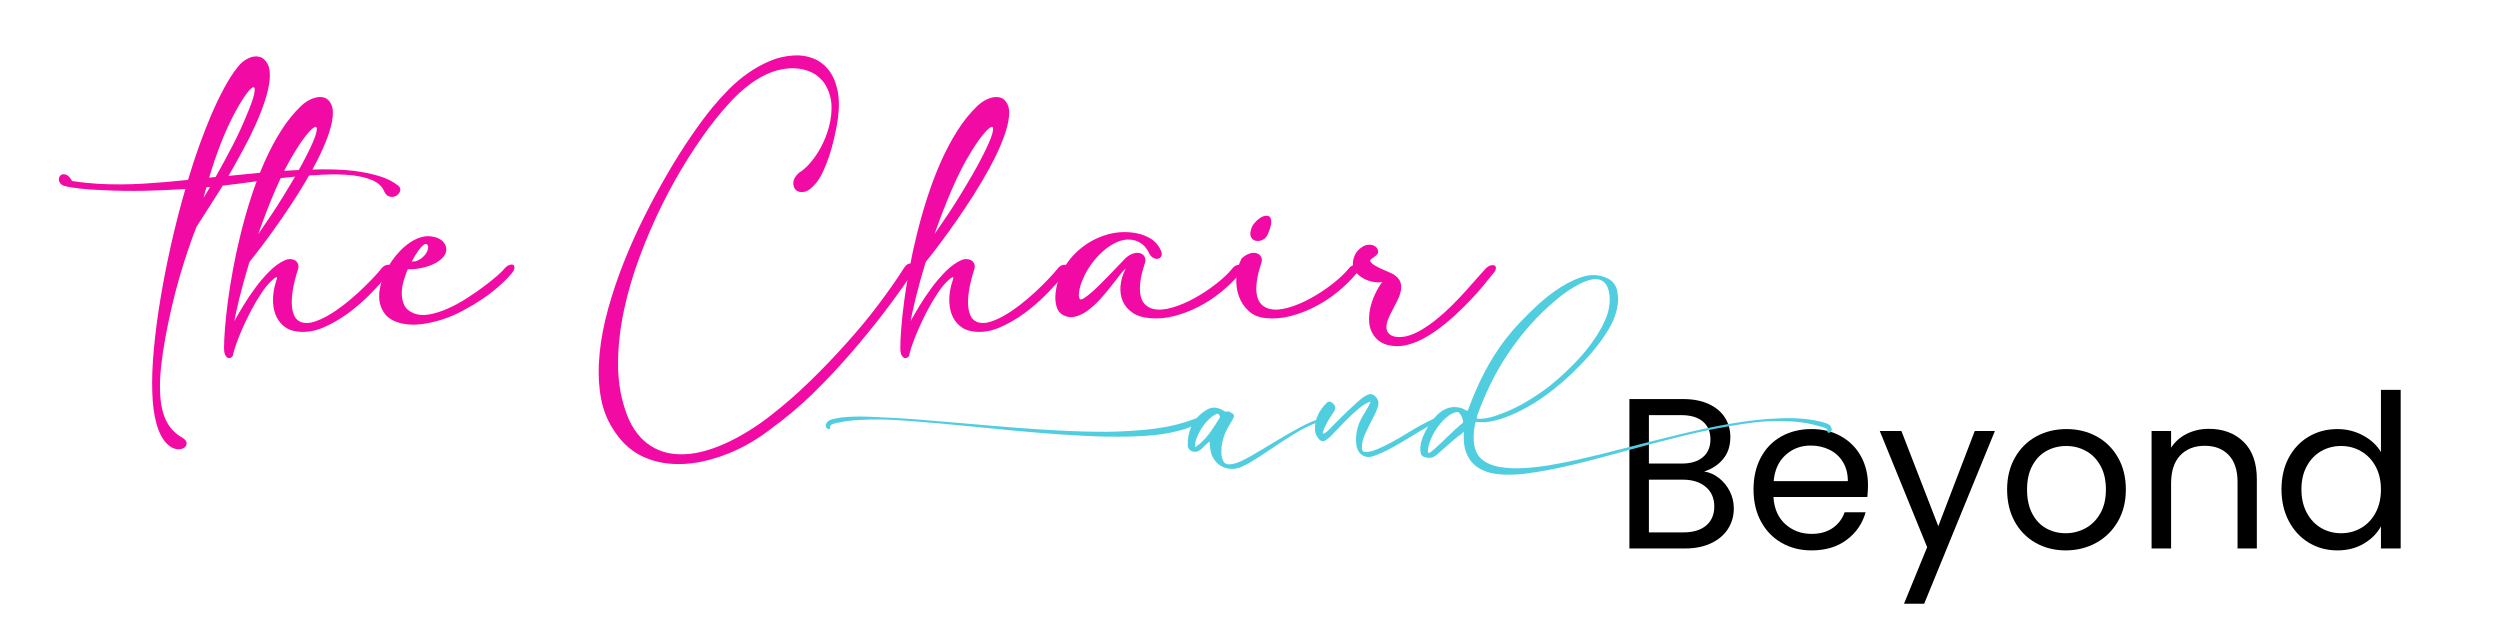
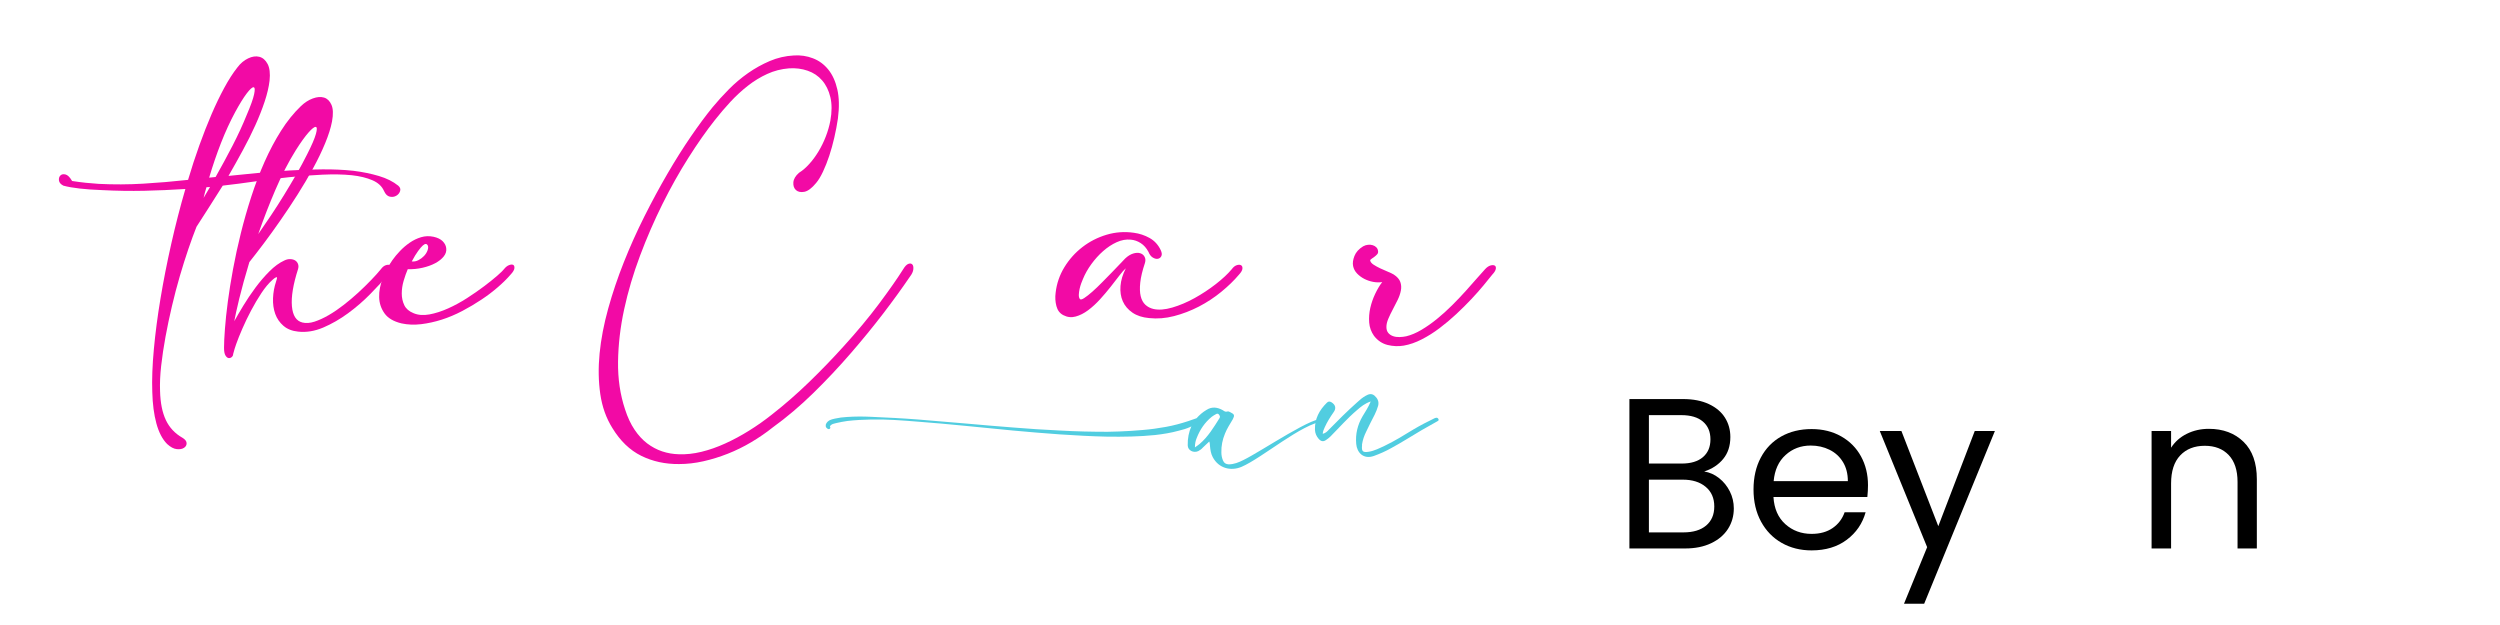
<svg xmlns="http://www.w3.org/2000/svg" width="1536" zoomAndPan="magnify" viewBox="0 0 1152 288" height="384" preserveAspectRatio="xMidYMid meet" version="1.0">
  <defs>
    <g />
    <clipPath id="e270ceab52">
      <path d="M 380.379 187 L 611 187 L 611 217 L 380.379 217 Z M 380.379 187 " clip-rule="nonzero" />
    </clipPath>
    <clipPath id="98cc691596">
-       <path d="M 654 126.227 L 843.879 126.227 L 843.879 219 L 654 219 Z M 654 126.227 " clip-rule="nonzero" />
-     </clipPath>
+       </clipPath>
  </defs>
  <rect x="-115.2" width="1382.4" fill="#ffffff" y="-28.8" height="345.6" fill-opacity="1" />
  <rect x="-115.2" width="1382.4" fill="#ffffff" y="-28.8" height="345.6" fill-opacity="1" />
  <g fill="#f20aa5" fill-opacity="1">
    <g transform="translate(76.519, 154.758)">
      <g>
        <path d="M -43.297 -71.359 C -41.117 -71.016 -39.02 -70.738 -37 -70.531 C -34.988 -70.332 -32.992 -70.164 -31.016 -70.031 C -24.191 -69.688 -17.348 -69.719 -10.484 -70.125 C -3.629 -70.531 3.242 -71.113 10.141 -71.875 C 11.773 -77.395 13.516 -82.711 15.359 -87.828 C 17.203 -92.953 19.078 -97.734 20.984 -102.172 C 22.898 -106.609 24.848 -110.648 26.828 -114.297 C 28.805 -117.953 30.816 -121.078 32.859 -123.672 C 34.297 -125.578 35.953 -126.973 37.828 -127.859 C 39.703 -128.754 41.426 -128.992 43 -128.578 C 44.57 -128.172 45.832 -127.078 46.781 -125.297 C 47.738 -123.523 48.047 -120.969 47.703 -117.625 C 47.359 -114.695 46.609 -111.488 45.453 -108 C 44.297 -104.52 42.863 -100.883 41.156 -97.094 C 39.445 -93.312 37.516 -89.441 35.359 -85.484 C 33.211 -81.523 31.016 -77.598 28.766 -73.703 C 32.859 -74.117 37.312 -74.562 42.125 -75.031 C 46.938 -75.508 51.867 -75.898 56.922 -76.203 C 61.973 -76.516 67.004 -76.688 72.016 -76.719 C 77.035 -76.758 81.797 -76.539 86.297 -76.062 C 90.598 -75.52 94.523 -74.719 98.078 -73.656 C 101.629 -72.602 104.598 -71.117 106.984 -69.203 C 107.867 -68.453 108.156 -67.613 107.844 -66.688 C 107.539 -65.77 106.945 -65.055 106.062 -64.547 C 105.176 -64.035 104.188 -63.898 103.094 -64.141 C 102 -64.379 101.113 -65.25 100.438 -66.75 C 99.477 -68.938 97.68 -70.594 95.047 -71.719 C 92.422 -72.844 89.266 -73.609 85.578 -74.016 C 81.555 -74.422 77.035 -74.504 72.016 -74.266 C 67.004 -74.035 61.867 -73.645 56.609 -73.094 C 51.359 -72.551 46.156 -71.906 41 -71.156 C 35.844 -70.406 31.117 -69.789 26.828 -69.312 C 26.617 -69.238 26.379 -69.203 26.109 -69.203 C 23.922 -65.723 21.801 -62.379 19.75 -59.172 C 17.707 -55.961 15.801 -52.992 14.031 -50.266 C 12.863 -47.328 11.613 -43.91 10.281 -40.016 C 8.957 -36.129 7.645 -31.969 6.344 -27.531 C 5.051 -23.102 3.844 -18.5 2.719 -13.719 C 1.594 -8.938 0.602 -4.227 -0.25 0.406 C -1.102 5.051 -1.77 9.504 -2.25 13.766 C -2.727 18.035 -2.898 21.91 -2.766 25.391 C -2.629 30.848 -1.738 35.316 -0.094 38.797 C 1.539 42.273 4.098 45.004 7.578 46.984 C 8.805 47.734 9.438 48.551 9.469 49.438 C 9.5 50.332 9.102 51.051 8.281 51.594 C 7.469 52.145 6.359 52.348 4.953 52.203 C 3.555 52.066 2.078 51.285 0.516 49.859 C -1.672 47.672 -3.328 44.508 -4.453 40.375 C -5.578 36.25 -6.207 31.426 -6.344 25.906 C -6.551 20.164 -6.312 13.594 -5.625 6.188 C -4.945 -1.207 -3.926 -9 -2.562 -17.188 C -1.195 -25.383 0.457 -33.801 2.406 -42.438 C 4.352 -51.07 6.52 -59.484 8.906 -67.672 C 2.625 -67.266 -3.688 -66.988 -10.031 -66.844 C -16.375 -66.707 -22.859 -66.812 -29.484 -67.156 C -33.305 -67.289 -36.734 -67.531 -39.766 -67.875 C -42.805 -68.219 -45.316 -68.66 -47.297 -69.203 C -48.523 -69.816 -49.207 -70.602 -49.344 -71.562 C -49.477 -72.52 -49.27 -73.285 -48.719 -73.859 C -48.176 -74.441 -47.395 -74.613 -46.375 -74.375 C -45.352 -74.133 -44.328 -73.129 -43.297 -71.359 Z M 31.844 -103.094 C 29.52 -98.789 27.348 -94.062 25.328 -88.906 C 23.316 -83.758 21.492 -78.422 19.859 -72.891 L 22.828 -73.203 C 25.492 -77.91 28.086 -82.703 30.609 -87.578 C 33.129 -92.461 35.312 -97.191 37.156 -101.766 C 39 -106.055 40.141 -109.242 40.578 -111.328 C 41.023 -113.41 40.941 -114.484 40.328 -114.547 C 39.723 -114.617 38.664 -113.664 37.156 -111.688 C 35.656 -109.707 33.883 -106.844 31.844 -103.094 Z M 20.266 -68.594 C 19.992 -68.594 19.723 -68.57 19.453 -68.531 C 19.18 -68.5 18.906 -68.484 18.625 -68.484 C 18.352 -67.672 18.113 -66.852 17.906 -66.031 C 17.707 -65.207 17.504 -64.391 17.297 -63.578 Z M 20.266 -68.594 " />
      </g>
    </g>
  </g>
  <g fill="#f20aa5" fill-opacity="1">
    <g transform="translate(107.436, 154.758)">
      <g>
        <path d="M 28.766 -85.375 C 25.492 -80.125 22.406 -74.117 19.5 -67.359 C 16.602 -60.609 13.957 -53.785 11.562 -46.891 C 13.477 -49.617 15.457 -52.52 17.5 -55.594 C 19.551 -58.664 21.547 -61.785 23.484 -64.953 C 25.43 -68.129 27.312 -71.285 29.125 -74.422 C 30.938 -77.566 32.594 -80.641 34.094 -83.641 C 36.207 -87.805 37.551 -90.926 38.125 -93 C 38.707 -95.082 38.691 -96.176 38.078 -96.281 C 37.461 -96.383 36.336 -95.516 34.703 -93.672 C 33.066 -91.828 31.086 -89.062 28.766 -85.375 Z M 19.766 -24.984 C 19.898 -25.391 20.016 -25.781 20.109 -26.156 C 20.211 -26.531 20.25 -26.785 20.219 -26.922 C 20.188 -27.055 20 -27.055 19.656 -26.922 C 19.312 -26.785 18.801 -26.41 18.125 -25.797 C 16.414 -24.297 14.723 -22.281 13.047 -19.75 C 11.379 -17.227 9.797 -14.551 8.297 -11.719 C 6.797 -8.883 5.445 -6.086 4.25 -3.328 C 3.051 -0.566 2.113 1.77 1.438 3.688 C 1.164 4.438 0.91 5.203 0.672 5.984 C 0.43 6.773 0.207 7.578 0 8.391 C 0 8.941 -0.219 9.406 -0.656 9.781 C -1.102 10.156 -1.582 10.305 -2.094 10.234 C -2.602 10.172 -3.082 9.781 -3.531 9.062 C -3.977 8.344 -4.203 7.164 -4.203 5.531 C -4.203 3.344 -4.062 0.41 -3.781 -3.266 C -3.508 -6.953 -3.066 -11.117 -2.453 -15.766 C -1.836 -20.41 -1.035 -25.41 -0.047 -30.766 C 0.941 -36.117 2.133 -41.609 3.531 -47.234 C 4.926 -52.867 6.531 -58.484 8.344 -64.078 C 10.156 -69.68 12.203 -75.055 14.484 -80.203 C 16.773 -85.359 19.301 -90.117 22.062 -94.484 C 24.82 -98.859 27.875 -102.648 31.219 -105.859 C 32.926 -107.492 34.754 -108.672 36.703 -109.391 C 38.648 -110.109 40.375 -110.242 41.875 -109.797 C 43.375 -109.348 44.516 -108.238 45.297 -106.469 C 46.086 -104.695 46.176 -102.141 45.562 -98.797 C 45.008 -95.859 43.961 -92.531 42.422 -88.812 C 40.891 -85.094 39.031 -81.234 36.844 -77.234 C 34.664 -73.242 32.281 -69.203 29.688 -65.109 C 27.094 -61.016 24.461 -57.055 21.797 -53.234 C 19.141 -49.41 16.566 -45.844 14.078 -42.531 C 11.586 -39.227 9.383 -36.379 7.469 -33.984 C 6.52 -30.848 5.648 -27.848 4.859 -24.984 C 4.078 -22.117 3.395 -19.504 2.812 -17.141 C 2.227 -14.785 1.75 -12.723 1.375 -10.953 C 1 -9.18 0.711 -7.781 0.516 -6.75 C 1.609 -8.727 2.988 -11.098 4.656 -13.859 C 6.332 -16.629 8.191 -19.395 10.234 -22.156 C 12.285 -24.926 14.453 -27.453 16.734 -29.734 C 19.023 -32.023 21.297 -33.68 23.547 -34.703 C 24.504 -35.18 25.426 -35.398 26.312 -35.359 C 27.195 -35.328 27.945 -35.125 28.562 -34.75 C 29.176 -34.375 29.617 -33.828 29.891 -33.109 C 30.16 -32.398 30.16 -31.602 29.891 -30.719 C 27.641 -23.688 26.703 -18.004 27.078 -13.672 C 27.453 -9.336 29.07 -6.828 31.938 -6.141 C 33.57 -5.734 35.43 -5.867 37.516 -6.547 C 39.598 -7.234 41.781 -8.238 44.062 -9.562 C 46.352 -10.895 48.66 -12.469 50.984 -14.281 C 53.305 -16.094 55.523 -17.969 57.641 -19.906 C 59.754 -21.852 61.711 -23.766 63.516 -25.641 C 65.328 -27.516 66.848 -29.207 68.078 -30.719 C 68.766 -31.664 69.516 -32.273 70.328 -32.547 C 71.148 -32.828 71.816 -32.828 72.328 -32.547 C 72.836 -32.273 73.055 -31.75 72.984 -30.969 C 72.922 -30.188 72.379 -29.25 71.359 -28.156 C 69.109 -25.488 66.395 -22.535 63.219 -19.297 C 60.039 -16.055 56.609 -13.086 52.922 -10.391 C 49.242 -7.691 45.441 -5.504 41.516 -3.828 C 37.586 -2.16 33.75 -1.531 30 -1.938 C 27.195 -2.219 24.926 -3.109 23.188 -4.609 C 21.445 -6.109 20.18 -7.945 19.391 -10.125 C 18.609 -12.312 18.27 -14.719 18.375 -17.344 C 18.477 -19.977 18.941 -22.523 19.766 -24.984 Z M 19.766 -24.984 " />
      </g>
    </g>
  </g>
  <g fill="#f20aa5" fill-opacity="1">
    <g transform="translate(178.382, 154.758)">
      <g>
        <path d="M 2.453 -34.906 C 3.41 -36.27 4.57 -37.664 5.938 -39.094 C 7.301 -40.531 8.801 -41.812 10.438 -42.938 C 12.082 -44.07 13.82 -44.91 15.656 -45.453 C 17.5 -46.004 19.41 -46.07 21.391 -45.656 C 23.234 -45.25 24.633 -44.566 25.594 -43.609 C 26.551 -42.648 27.098 -41.594 27.234 -40.438 C 27.43 -39.07 27.051 -37.789 26.094 -36.594 C 25.145 -35.406 23.832 -34.363 22.156 -33.469 C 20.488 -32.582 18.547 -31.883 16.328 -31.375 C 14.109 -30.863 11.836 -30.645 9.516 -30.719 C 8.836 -29.145 8.207 -27.367 7.625 -25.391 C 7.039 -23.41 6.75 -21.445 6.75 -19.5 C 6.75 -17.551 7.141 -15.758 7.922 -14.125 C 8.711 -12.488 10.133 -11.258 12.188 -10.438 C 14.301 -9.551 16.738 -9.363 19.5 -9.875 C 22.27 -10.383 25.141 -11.305 28.109 -12.641 C 31.078 -13.973 33.992 -15.562 36.859 -17.406 C 39.723 -19.25 42.348 -21.07 44.734 -22.875 C 47.129 -24.688 49.145 -26.305 50.781 -27.734 C 52.414 -29.172 53.438 -30.164 53.844 -30.719 C 54.594 -31.664 55.379 -32.289 56.203 -32.594 C 57.023 -32.906 57.656 -32.941 58.094 -32.703 C 58.539 -32.461 58.727 -31.953 58.656 -31.172 C 58.594 -30.391 58.016 -29.414 56.922 -28.25 C 55.348 -26.406 53.398 -24.477 51.078 -22.469 C 48.766 -20.457 46.223 -18.531 43.453 -16.688 C 40.691 -14.844 37.758 -13.102 34.656 -11.469 C 31.551 -9.832 28.395 -8.5 25.188 -7.469 C 21.977 -6.445 18.801 -5.75 15.656 -5.375 C 12.52 -5 9.52 -5.117 6.656 -5.734 C 2.969 -6.617 0.344 -8.172 -1.219 -10.391 C -2.789 -12.609 -3.609 -15.098 -3.672 -17.859 C -3.742 -20.629 -3.18 -23.531 -1.984 -26.562 C -0.797 -29.602 0.68 -32.383 2.453 -34.906 Z M 18.734 -41.672 C 18.523 -42.078 18.234 -42.297 17.859 -42.328 C 17.484 -42.367 17.004 -42.129 16.422 -41.609 C 15.848 -41.098 15.133 -40.258 14.281 -39.094 C 13.426 -37.938 12.453 -36.336 11.359 -34.297 C 12.391 -34.16 13.398 -34.348 14.391 -34.859 C 15.379 -35.367 16.25 -36.016 17 -36.797 C 17.75 -37.586 18.289 -38.441 18.625 -39.359 C 18.969 -40.285 19.004 -41.055 18.734 -41.672 Z M 18.734 -41.672 " />
      </g>
    </g>
  </g>
  <g fill="#f20aa5" fill-opacity="1">
    <g transform="translate(235.098, 154.758)">
      <g />
    </g>
  </g>
  <g fill="#f20aa5" fill-opacity="1">
    <g transform="translate(275.844, 154.758)">
      <g>
        <path d="M 52.516 -105.344 C 54.766 -108.07 57.254 -110.816 59.984 -113.578 C 62.723 -116.348 65.676 -118.844 68.844 -121.062 C 72.02 -123.281 75.363 -125.141 78.875 -126.641 C 82.395 -128.141 86.098 -128.992 89.984 -129.203 C 93.055 -129.398 95.973 -128.969 98.734 -127.906 C 101.504 -126.852 103.859 -125.133 105.797 -122.75 C 107.742 -120.363 109.145 -117.289 110 -113.531 C 110.852 -109.781 110.941 -105.312 110.266 -100.125 C 109.848 -97.258 109.297 -94.344 108.609 -91.375 C 107.93 -88.406 107.148 -85.586 106.266 -82.922 C 105.379 -80.266 104.422 -77.844 103.391 -75.656 C 102.367 -73.469 101.312 -71.727 100.219 -70.438 C 98.238 -68.039 96.43 -66.688 94.797 -66.375 C 93.16 -66.07 91.879 -66.332 90.953 -67.156 C 90.035 -67.977 89.629 -69.156 89.734 -70.688 C 89.836 -72.227 90.707 -73.711 92.344 -75.141 C 93.977 -76.16 95.562 -77.523 97.094 -79.234 C 98.633 -80.941 100.051 -82.867 101.344 -85.016 C 102.645 -87.172 103.754 -89.441 104.672 -91.828 C 105.598 -94.211 106.301 -96.633 106.781 -99.094 C 107.531 -103.258 107.531 -106.895 106.781 -110 C 106.031 -113.102 104.766 -115.676 102.984 -117.719 C 101.211 -119.77 98.992 -121.254 96.328 -122.172 C 93.672 -123.098 90.805 -123.461 87.734 -123.266 C 84.18 -122.984 80.836 -122.125 77.703 -120.688 C 74.566 -119.258 71.582 -117.438 68.75 -115.219 C 65.914 -113 63.234 -110.523 60.703 -107.797 C 58.18 -105.066 55.797 -102.27 53.547 -99.406 C 49.648 -94.488 45.602 -88.719 41.406 -82.094 C 37.207 -75.477 33.211 -68.363 29.422 -60.75 C 25.641 -53.145 22.195 -45.211 19.094 -36.953 C 15.988 -28.691 13.547 -20.445 11.766 -12.219 C 9.992 -4 9.055 4.047 8.953 11.922 C 8.848 19.805 9.926 27.129 12.188 33.891 C 13.344 37.504 14.789 40.609 16.531 43.203 C 18.27 45.797 20.211 47.91 22.359 49.547 C 24.516 51.18 26.82 52.41 29.281 53.234 C 31.738 54.055 34.297 54.5 36.953 54.562 C 40.297 54.695 43.773 54.32 47.391 53.438 C 51.016 52.551 54.664 51.27 58.344 49.594 C 62.031 47.926 65.68 45.961 69.297 43.703 C 72.922 41.453 76.406 39 79.75 36.344 C 85.613 31.77 91.363 26.754 97 21.297 C 102.633 15.836 107.973 10.305 113.016 4.703 C 119.098 -1.984 124.473 -8.445 129.141 -14.688 C 133.816 -20.938 137.555 -26.281 140.359 -30.719 C 141.172 -32.082 141.969 -32.898 142.75 -33.172 C 143.539 -33.441 144.141 -33.352 144.547 -32.906 C 144.961 -32.469 145.117 -31.719 145.016 -30.656 C 144.91 -29.602 144.379 -28.461 143.422 -27.234 C 139.805 -21.91 135.711 -16.258 131.141 -10.281 C 126.566 -4.312 121.617 1.742 116.297 7.891 C 110.766 14.297 104.977 20.453 98.938 26.359 C 92.906 32.266 86.68 37.535 80.266 42.172 C 77.191 44.629 73.895 46.898 70.375 48.984 C 66.863 51.066 63.25 52.844 59.531 54.312 C 55.812 55.781 52.055 56.941 48.266 57.797 C 44.484 58.648 40.75 59.078 37.062 59.078 C 30.707 59.141 24.898 57.875 19.641 55.281 C 14.391 52.688 9.957 48.422 6.344 42.484 C 3.477 37.91 1.617 32.688 0.766 26.812 C -0.086 20.945 -0.191 14.703 0.453 8.078 C 1.109 1.461 2.426 -5.406 4.406 -12.531 C 6.383 -19.664 8.789 -26.801 11.625 -33.938 C 14.457 -41.07 17.613 -48.102 21.094 -55.031 C 24.57 -61.957 28.117 -68.523 31.734 -74.734 C 35.348 -80.941 38.945 -86.656 42.531 -91.875 C 46.113 -97.102 49.441 -101.594 52.516 -105.344 Z M 52.516 -105.344 " />
      </g>
    </g>
  </g>
  <g fill="#f20aa5" fill-opacity="1">
    <g transform="translate(419.066, 154.758)">
      <g>
-         <path d="M 28.766 -85.375 C 25.492 -80.125 22.406 -74.117 19.5 -67.359 C 16.602 -60.609 13.957 -53.785 11.562 -46.891 C 13.477 -49.617 15.457 -52.52 17.5 -55.594 C 19.551 -58.664 21.547 -61.785 23.484 -64.953 C 25.43 -68.129 27.312 -71.285 29.125 -74.422 C 30.938 -77.566 32.594 -80.641 34.094 -83.641 C 36.207 -87.805 37.551 -90.926 38.125 -93 C 38.707 -95.082 38.691 -96.176 38.078 -96.281 C 37.461 -96.383 36.336 -95.516 34.703 -93.672 C 33.066 -91.828 31.086 -89.062 28.766 -85.375 Z M 19.766 -24.984 C 19.898 -25.391 20.016 -25.781 20.109 -26.156 C 20.211 -26.531 20.25 -26.785 20.219 -26.922 C 20.188 -27.055 20 -27.055 19.656 -26.922 C 19.312 -26.785 18.801 -26.41 18.125 -25.797 C 16.414 -24.297 14.723 -22.281 13.047 -19.75 C 11.379 -17.227 9.797 -14.551 8.297 -11.719 C 6.797 -8.883 5.445 -6.086 4.25 -3.328 C 3.051 -0.566 2.113 1.77 1.438 3.688 C 1.164 4.438 0.91 5.203 0.672 5.984 C 0.43 6.773 0.207 7.578 0 8.391 C 0 8.941 -0.219 9.406 -0.656 9.781 C -1.102 10.156 -1.582 10.305 -2.094 10.234 C -2.602 10.172 -3.082 9.781 -3.531 9.062 C -3.977 8.344 -4.203 7.164 -4.203 5.531 C -4.203 3.344 -4.062 0.41 -3.781 -3.266 C -3.508 -6.953 -3.066 -11.117 -2.453 -15.766 C -1.836 -20.41 -1.035 -25.41 -0.047 -30.766 C 0.941 -36.117 2.133 -41.609 3.531 -47.234 C 4.926 -52.867 6.531 -58.484 8.344 -64.078 C 10.156 -69.68 12.203 -75.055 14.484 -80.203 C 16.773 -85.359 19.301 -90.117 22.062 -94.484 C 24.82 -98.859 27.875 -102.648 31.219 -105.859 C 32.926 -107.492 34.754 -108.672 36.703 -109.391 C 38.648 -110.109 40.375 -110.242 41.875 -109.797 C 43.375 -109.348 44.516 -108.238 45.297 -106.469 C 46.086 -104.695 46.176 -102.141 45.562 -98.797 C 45.008 -95.859 43.961 -92.531 42.422 -88.812 C 40.891 -85.094 39.031 -81.234 36.844 -77.234 C 34.664 -73.242 32.281 -69.203 29.688 -65.109 C 27.094 -61.016 24.461 -57.055 21.797 -53.234 C 19.141 -49.41 16.566 -45.844 14.078 -42.531 C 11.586 -39.227 9.383 -36.379 7.469 -33.984 C 6.52 -30.848 5.648 -27.848 4.859 -24.984 C 4.078 -22.117 3.395 -19.504 2.812 -17.141 C 2.227 -14.785 1.75 -12.723 1.375 -10.953 C 1 -9.18 0.711 -7.781 0.516 -6.75 C 1.609 -8.727 2.988 -11.098 4.656 -13.859 C 6.332 -16.629 8.191 -19.395 10.234 -22.156 C 12.285 -24.926 14.453 -27.453 16.734 -29.734 C 19.023 -32.023 21.297 -33.68 23.547 -34.703 C 24.504 -35.18 25.426 -35.398 26.312 -35.359 C 27.195 -35.328 27.945 -35.125 28.562 -34.75 C 29.176 -34.375 29.617 -33.828 29.891 -33.109 C 30.16 -32.398 30.16 -31.602 29.891 -30.719 C 27.641 -23.688 26.703 -18.004 27.078 -13.672 C 27.453 -9.336 29.07 -6.828 31.938 -6.141 C 33.57 -5.734 35.43 -5.867 37.516 -6.547 C 39.598 -7.234 41.781 -8.238 44.062 -9.562 C 46.352 -10.895 48.66 -12.469 50.984 -14.281 C 53.305 -16.094 55.523 -17.969 57.641 -19.906 C 59.754 -21.852 61.711 -23.766 63.516 -25.641 C 65.328 -27.516 66.848 -29.207 68.078 -30.719 C 68.766 -31.664 69.516 -32.273 70.328 -32.547 C 71.148 -32.828 71.816 -32.828 72.328 -32.547 C 72.836 -32.273 73.055 -31.75 72.984 -30.969 C 72.922 -30.188 72.379 -29.25 71.359 -28.156 C 69.109 -25.488 66.395 -22.535 63.219 -19.297 C 60.039 -16.055 56.609 -13.086 52.922 -10.391 C 49.242 -7.691 45.441 -5.504 41.516 -3.828 C 37.586 -2.16 33.75 -1.531 30 -1.938 C 27.195 -2.219 24.926 -3.109 23.188 -4.609 C 21.445 -6.109 20.18 -7.945 19.391 -10.125 C 18.609 -12.312 18.27 -14.719 18.375 -17.344 C 18.477 -19.977 18.941 -22.523 19.766 -24.984 Z M 19.766 -24.984 " />
-       </g>
+         </g>
    </g>
  </g>
  <g fill="#f20aa5" fill-opacity="1">
    <g transform="translate(490.012, 154.758)">
      <g>
        <path d="M 28.766 -31.125 C 28.016 -30.508 27.039 -29.414 25.844 -27.844 C 24.656 -26.27 23.305 -24.531 21.797 -22.625 C 20.297 -20.719 18.66 -18.789 16.891 -16.844 C 15.117 -14.895 13.289 -13.219 11.406 -11.812 C 9.531 -10.414 7.617 -9.445 5.672 -8.906 C 3.734 -8.363 1.844 -8.566 0 -9.516 C -1.633 -10.336 -2.707 -11.738 -3.219 -13.719 C -3.738 -15.695 -3.859 -17.742 -3.578 -19.859 C -3.098 -24.086 -1.754 -28.008 0.453 -31.625 C 2.672 -35.25 5.438 -38.336 8.75 -40.891 C 12.062 -43.453 15.766 -45.348 19.859 -46.578 C 23.953 -47.805 28.148 -48.113 32.453 -47.5 C 35.047 -47.156 37.469 -46.352 39.719 -45.094 C 41.969 -43.832 43.676 -41.973 44.844 -39.516 C 45.383 -38.359 45.484 -37.438 45.141 -36.75 C 44.805 -36.07 44.281 -35.66 43.562 -35.516 C 42.844 -35.379 42.055 -35.566 41.203 -36.078 C 40.348 -36.598 39.68 -37.473 39.203 -38.703 C 38.254 -40.473 37.062 -41.816 35.625 -42.734 C 34.195 -43.66 32.66 -44.191 31.016 -44.328 C 28.898 -44.535 26.75 -44.145 24.562 -43.156 C 22.383 -42.164 20.305 -40.801 18.328 -39.062 C 16.348 -37.32 14.535 -35.32 12.891 -33.062 C 11.254 -30.812 9.961 -28.523 9.016 -26.203 C 8.805 -25.723 8.547 -25.07 8.234 -24.25 C 7.93 -23.438 7.676 -22.566 7.469 -21.641 C 7.27 -20.723 7.148 -19.836 7.109 -18.984 C 7.078 -18.129 7.234 -17.469 7.578 -17 C 7.848 -16.582 8.508 -16.711 9.562 -17.391 C 10.625 -18.078 11.867 -19.051 13.297 -20.312 C 14.734 -21.582 16.254 -23.035 17.859 -24.672 C 19.461 -26.305 21 -27.875 22.469 -29.375 C 23.938 -30.883 25.219 -32.219 26.312 -33.375 C 27.406 -34.531 28.117 -35.281 28.453 -35.625 C 29.68 -36.781 30.91 -37.547 32.141 -37.922 C 33.367 -38.305 34.441 -38.359 35.359 -38.078 C 36.285 -37.805 36.969 -37.258 37.406 -36.438 C 37.852 -35.625 37.91 -34.672 37.578 -33.578 C 36.41 -30.098 35.691 -27.094 35.422 -24.562 C 35.148 -22.039 35.219 -19.941 35.625 -18.266 C 36.031 -16.598 36.742 -15.285 37.766 -14.328 C 38.797 -13.379 40.031 -12.734 41.469 -12.391 C 43.914 -11.836 46.828 -12.055 50.203 -13.047 C 53.586 -14.035 57.004 -15.484 60.453 -17.391 C 63.898 -19.305 67.16 -21.457 70.234 -23.844 C 73.305 -26.238 75.758 -28.531 77.594 -30.719 C 78.281 -31.664 79.031 -32.273 79.844 -32.547 C 80.664 -32.828 81.332 -32.828 81.844 -32.547 C 82.352 -32.273 82.57 -31.75 82.5 -30.969 C 82.438 -30.188 81.895 -29.25 80.875 -28.156 C 78.625 -25.488 75.91 -22.859 72.734 -20.266 C 69.566 -17.672 66.141 -15.414 62.453 -13.5 C 58.766 -11.594 54.957 -10.129 51.031 -9.109 C 47.102 -8.086 43.266 -7.781 39.516 -8.188 C 36.441 -8.457 33.879 -9.289 31.828 -10.688 C 29.785 -12.094 28.301 -13.836 27.375 -15.922 C 26.457 -18.004 26.102 -20.359 26.312 -22.984 C 26.52 -25.609 27.336 -28.32 28.766 -31.125 Z M 28.766 -31.125 " />
      </g>
    </g>
  </g>
  <g fill="#f20aa5" fill-opacity="1">
    <g transform="translate(570.479, 154.758)">
      <g>
-         <path d="M 1.641 -35.625 C 2.867 -36.781 4.098 -37.547 5.328 -37.922 C 6.555 -38.305 7.629 -38.359 8.547 -38.078 C 9.473 -37.805 10.156 -37.258 10.594 -36.438 C 11.039 -35.625 11.094 -34.672 10.75 -33.578 C 9.594 -30.098 8.875 -27.094 8.594 -24.562 C 8.32 -22.039 8.391 -19.941 8.797 -18.266 C 9.211 -16.598 9.93 -15.285 10.953 -14.328 C 11.973 -13.379 13.203 -12.734 14.641 -12.391 C 17.098 -11.836 20.016 -12.055 23.391 -13.047 C 26.766 -14.035 30.176 -15.484 33.625 -17.391 C 37.07 -19.305 40.332 -21.457 43.406 -23.844 C 46.477 -26.238 48.938 -28.531 50.781 -30.719 C 51.457 -31.664 52.207 -32.273 53.031 -32.547 C 53.852 -32.828 54.52 -32.828 55.031 -32.547 C 55.539 -32.273 55.758 -31.75 55.688 -30.969 C 55.625 -30.188 55.078 -29.25 54.047 -28.156 C 51.797 -25.488 49.082 -22.859 45.906 -20.266 C 42.738 -17.672 39.312 -15.414 35.625 -13.5 C 31.938 -11.594 28.129 -10.129 24.203 -9.109 C 20.285 -8.086 16.445 -7.781 12.688 -8.188 C 9.625 -8.457 7.051 -9.531 4.969 -11.406 C 2.883 -13.289 1.363 -15.562 0.406 -18.219 C -0.551 -20.883 -0.941 -23.75 -0.766 -26.812 C -0.598 -29.883 0.203 -32.82 1.641 -35.625 Z M 5.938 -48.734 C 6.207 -49.891 6.734 -50.945 7.516 -51.906 C 8.305 -52.863 9.16 -53.648 10.078 -54.266 C 11.004 -54.879 11.91 -55.234 12.797 -55.328 C 13.68 -55.43 14.344 -55.191 14.781 -54.609 C 15.227 -54.035 15.383 -53.066 15.25 -51.703 C 15.113 -50.336 14.5 -48.492 13.406 -46.172 C 12.789 -45.148 11.973 -44.453 10.953 -44.078 C 9.93 -43.703 8.992 -43.613 8.141 -43.812 C 7.285 -44.02 6.602 -44.531 6.094 -45.344 C 5.582 -46.164 5.531 -47.297 5.938 -48.734 Z M 5.938 -48.734 " />
-       </g>
+         </g>
    </g>
  </g>
  <g fill="#f20aa5" fill-opacity="1">
    <g transform="translate(624.124, 154.758)">
      <g>
        <path d="M 63.469 -28.156 C 62.445 -26.852 61.113 -25.211 59.469 -23.234 C 57.832 -21.254 55.957 -19.141 53.844 -16.891 C 51.727 -14.641 49.426 -12.352 46.938 -10.031 C 44.445 -7.707 41.867 -5.539 39.203 -3.531 C 36.547 -1.52 33.816 0.195 31.016 1.625 C 28.223 3.062 25.461 4.02 22.734 4.5 C 20.273 4.914 17.797 4.816 15.297 4.203 C 12.805 3.586 10.711 2.188 9.016 0 C 7.711 -1.844 6.973 -3.891 6.797 -6.141 C 6.629 -8.391 6.801 -10.641 7.312 -12.891 C 7.832 -15.148 8.586 -17.316 9.578 -19.391 C 10.566 -21.473 11.641 -23.27 12.797 -24.781 C 11.43 -24.57 10.031 -24.602 8.594 -24.875 C 7.164 -25.145 5.816 -25.602 4.547 -26.25 C 3.285 -26.906 2.176 -27.727 1.219 -28.719 C 0.27 -29.707 -0.336 -30.848 -0.609 -32.141 C -0.891 -33.504 -0.688 -35.055 0 -36.797 C 0.688 -38.547 2.02 -40.031 4 -41.25 C 4.75 -41.664 5.516 -41.906 6.297 -41.969 C 7.078 -42.039 7.789 -41.973 8.438 -41.766 C 9.094 -41.566 9.641 -41.242 10.078 -40.797 C 10.523 -40.348 10.785 -39.816 10.859 -39.203 C 10.992 -38.586 10.875 -38.055 10.5 -37.609 C 10.125 -37.172 9.676 -36.766 9.156 -36.391 C 8.645 -36.016 8.188 -35.691 7.781 -35.422 C 7.375 -35.148 7.203 -34.91 7.266 -34.703 C 7.398 -34.023 7.91 -33.395 8.797 -32.812 C 9.691 -32.227 10.719 -31.66 11.875 -31.109 C 13.031 -30.566 14.188 -30.055 15.344 -29.578 C 16.508 -29.109 17.438 -28.664 18.125 -28.25 C 19.688 -27.227 20.691 -26.086 21.141 -24.828 C 21.586 -23.566 21.672 -22.234 21.391 -20.828 C 21.117 -19.43 20.625 -18 19.906 -16.531 C 19.195 -15.062 18.445 -13.594 17.656 -12.125 C 16.875 -10.664 16.191 -9.25 15.609 -7.875 C 15.023 -6.508 14.734 -5.25 14.734 -4.094 C 14.734 -2.938 15.023 -2.016 15.609 -1.328 C 16.191 -0.648 16.926 -0.16 17.812 0.141 C 18.695 0.453 19.688 0.594 20.781 0.562 C 21.875 0.531 22.898 0.41 23.859 0.203 C 26.109 -0.336 28.441 -1.32 30.859 -2.75 C 33.285 -4.188 35.691 -5.879 38.078 -7.828 C 40.473 -9.773 42.797 -11.875 45.047 -14.125 C 47.297 -16.375 49.375 -18.555 51.281 -20.672 C 53.195 -22.797 54.922 -24.742 56.453 -26.516 C 57.992 -28.285 59.242 -29.688 60.203 -30.719 C 61.016 -31.602 61.828 -32.164 62.641 -32.406 C 63.461 -32.645 64.113 -32.645 64.594 -32.406 C 65.07 -32.164 65.258 -31.672 65.156 -30.922 C 65.062 -30.172 64.5 -29.25 63.469 -28.156 Z M 63.469 -28.156 " />
      </g>
    </g>
  </g>
  <g fill="#000000" fill-opacity="1">
    <g transform="translate(743.221, 252.731)">
      <g>
        <path d="M 42.078 -35.469 C 44.578 -35.07 46.863 -34.051 48.938 -32.406 C 51.02 -30.758 52.672 -28.719 53.891 -26.281 C 55.109 -23.844 55.719 -21.238 55.719 -18.469 C 55.719 -14.977 54.828 -11.832 53.047 -9.031 C 51.266 -6.238 48.676 -4.035 45.281 -2.422 C 41.895 -0.805 37.898 0 33.297 0 L 7.609 0 L 7.609 -68.844 L 32.297 -68.844 C 36.973 -68.844 40.957 -68.066 44.25 -66.516 C 47.539 -64.973 50.008 -62.883 51.656 -60.25 C 53.301 -57.625 54.125 -54.66 54.125 -51.359 C 54.125 -47.273 53.02 -43.898 50.812 -41.234 C 48.613 -38.566 45.703 -36.645 42.078 -35.469 Z M 16.594 -39.125 L 31.703 -39.125 C 35.922 -39.125 39.18 -40.109 41.484 -42.078 C 43.797 -44.055 44.953 -46.789 44.953 -50.281 C 44.953 -53.77 43.797 -56.5 41.484 -58.469 C 39.18 -60.445 35.859 -61.438 31.516 -61.438 L 16.594 -61.438 Z M 32.5 -7.406 C 36.977 -7.406 40.469 -8.457 42.969 -10.562 C 45.469 -12.676 46.719 -15.609 46.719 -19.359 C 46.719 -23.18 45.398 -26.191 42.766 -28.391 C 40.141 -30.598 36.617 -31.703 32.203 -31.703 L 16.594 -31.703 L 16.594 -7.406 Z M 32.5 -7.406 " />
      </g>
    </g>
  </g>
  <g fill="#000000" fill-opacity="1">
    <g transform="translate(803.771, 252.731)">
      <g>
        <path d="M 57 -29.141 C 57 -27.43 56.898 -25.617 56.703 -23.703 L 13.438 -23.703 C 13.758 -18.367 15.582 -14.203 18.906 -11.203 C 22.238 -8.211 26.273 -6.719 31.016 -6.719 C 34.898 -6.719 38.145 -7.625 40.75 -9.438 C 43.352 -11.25 45.18 -13.664 46.234 -16.688 L 55.906 -16.688 C 54.457 -11.488 51.562 -7.258 47.219 -4 C 42.875 -0.738 37.473 0.891 31.016 0.891 C 25.879 0.891 21.285 -0.258 17.234 -2.562 C 13.18 -4.875 10.004 -8.148 7.703 -12.391 C 5.398 -16.641 4.25 -21.566 4.25 -27.172 C 4.25 -32.766 5.367 -37.664 7.609 -41.875 C 9.848 -46.094 12.988 -49.336 17.031 -51.609 C 21.082 -53.879 25.742 -55.016 31.016 -55.016 C 36.148 -55.016 40.691 -53.895 44.641 -51.656 C 48.598 -49.414 51.645 -46.336 53.781 -42.422 C 55.926 -38.504 57 -34.078 57 -29.141 Z M 47.719 -31.016 C 47.719 -34.441 46.957 -37.391 45.438 -39.859 C 43.926 -42.328 41.867 -44.203 39.266 -45.484 C 36.66 -46.773 33.781 -47.422 30.625 -47.422 C 26.082 -47.422 22.211 -45.969 19.016 -43.062 C 15.816 -40.164 13.988 -36.148 13.531 -31.016 Z M 47.719 -31.016 " />
      </g>
    </g>
  </g>
  <g fill="#000000" fill-opacity="1">
    <g transform="translate(865.013, 252.731)">
      <g>
        <path d="M 54.234 -54.125 L 21.641 25.484 L 12.344 25.484 L 23.016 -0.594 L 1.188 -54.125 L 11.156 -54.125 L 28.156 -10.266 L 44.953 -54.125 Z M 54.234 -54.125 " />
      </g>
    </g>
  </g>
  <g fill="#000000" fill-opacity="1">
    <g transform="translate(920.625, 252.731)">
      <g>
-         <path d="M 31.219 0.891 C 26.145 0.891 21.551 -0.258 17.438 -2.562 C 13.32 -4.875 10.094 -8.148 7.75 -12.391 C 5.414 -16.641 4.25 -21.566 4.25 -27.172 C 4.25 -32.703 5.445 -37.586 7.844 -41.828 C 10.25 -46.078 13.523 -49.336 17.672 -51.609 C 21.828 -53.879 26.473 -55.016 31.609 -55.016 C 36.742 -55.016 41.383 -53.879 45.531 -51.609 C 49.688 -49.336 52.961 -46.094 55.359 -41.875 C 57.766 -37.664 58.969 -32.766 58.969 -27.172 C 58.969 -21.566 57.734 -16.641 55.266 -12.391 C 52.797 -8.148 49.453 -4.875 45.234 -2.562 C 41.023 -0.258 36.352 0.891 31.219 0.891 Z M 31.219 -7.016 C 34.445 -7.016 37.473 -7.77 40.297 -9.281 C 43.129 -10.801 45.414 -13.07 47.156 -16.094 C 48.906 -19.125 49.781 -22.816 49.781 -27.172 C 49.781 -31.516 48.926 -35.195 47.219 -38.219 C 45.508 -41.25 43.27 -43.504 40.5 -44.984 C 37.727 -46.473 34.734 -47.219 31.516 -47.219 C 28.223 -47.219 25.207 -46.473 22.469 -44.984 C 19.738 -43.504 17.551 -41.25 15.906 -38.219 C 14.258 -35.195 13.438 -31.516 13.438 -27.172 C 13.438 -22.754 14.242 -19.031 15.859 -16 C 17.473 -12.969 19.629 -10.711 22.328 -9.234 C 25.023 -7.754 27.988 -7.016 31.219 -7.016 Z M 31.219 -7.016 " />
-       </g>
+         </g>
    </g>
  </g>
  <g fill="#000000" fill-opacity="1">
    <g transform="translate(983.842, 252.731)">
      <g>
        <path d="M 33.984 -55.125 C 40.566 -55.125 45.898 -53.129 49.984 -49.141 C 54.066 -45.16 56.109 -39.414 56.109 -31.906 L 56.109 0 L 47.219 0 L 47.219 -30.625 C 47.219 -36.02 45.867 -40.148 43.172 -43.016 C 40.473 -45.879 36.785 -47.312 32.109 -47.312 C 27.359 -47.312 23.582 -45.828 20.781 -42.859 C 17.988 -39.898 16.594 -35.594 16.594 -29.938 L 16.594 0 L 7.609 0 L 7.609 -54.125 L 16.594 -54.125 L 16.594 -46.422 C 18.375 -49.191 20.797 -51.332 23.859 -52.844 C 26.922 -54.363 30.297 -55.125 33.984 -55.125 Z M 33.984 -55.125 " />
      </g>
    </g>
  </g>
  <g fill="#000000" fill-opacity="1">
    <g transform="translate(1047.06, 252.731)">
      <g>
-         <path d="M 4.25 -27.266 C 4.25 -32.797 5.367 -37.648 7.609 -41.828 C 9.848 -46.016 12.926 -49.258 16.844 -51.562 C 20.758 -53.863 25.156 -55.016 30.031 -55.016 C 34.238 -55.016 38.156 -54.039 41.781 -52.094 C 45.406 -50.156 48.172 -47.609 50.078 -44.453 L 50.078 -73.094 L 59.172 -73.094 L 59.172 0 L 50.078 0 L 50.078 -10.172 C 48.305 -6.941 45.672 -4.289 42.172 -2.219 C 38.68 -0.145 34.602 0.891 29.938 0.891 C 25.125 0.891 20.758 -0.289 16.844 -2.656 C 12.926 -5.031 9.848 -8.359 7.609 -12.641 C 5.367 -16.922 4.25 -21.797 4.25 -27.266 Z M 50.078 -27.172 C 50.078 -31.254 49.254 -34.805 47.609 -37.828 C 45.961 -40.859 43.738 -43.18 40.938 -44.797 C 38.145 -46.41 35.066 -47.219 31.703 -47.219 C 28.348 -47.219 25.285 -46.426 22.516 -44.844 C 19.754 -43.258 17.551 -40.953 15.906 -37.922 C 14.258 -34.898 13.438 -31.348 13.438 -27.266 C 13.438 -23.117 14.258 -19.516 15.906 -16.453 C 17.551 -13.391 19.754 -11.051 22.516 -9.438 C 25.285 -7.82 28.348 -7.016 31.703 -7.016 C 35.066 -7.016 38.145 -7.82 40.938 -9.438 C 43.738 -11.051 45.961 -13.391 47.609 -16.453 C 49.254 -19.516 50.078 -23.086 50.078 -27.172 Z M 50.078 -27.172 " />
-       </g>
+         </g>
    </g>
  </g>
  <g clip-path="url(#e270ceab52)">
    <path fill="#51cde0" d="M 380.781 197.07 C 380.445 196.652 380.445 196.074 380.527 195.656 C 380.781 194.902 381.281 194.324 381.777 193.988 C 382.277 193.57 382.949 193.41 383.367 193.234 C 383.785 193.152 384.281 192.977 384.699 192.898 C 386.531 192.48 388.453 192.227 390.285 192.145 C 393.961 191.887 397.621 191.887 401.293 192.062 C 408.547 192.398 415.898 192.734 423.152 193.316 C 430.406 193.895 437.66 194.566 444.926 195.145 C 452.18 195.816 459.434 196.398 466.703 196.977 C 473.957 197.555 481.223 198.066 488.477 198.391 C 495.734 198.805 503.082 198.969 510.336 198.969 C 513.93 198.887 517.59 198.805 521.184 198.551 C 524.777 198.293 528.355 198.051 531.949 197.555 C 535.543 197.055 539.043 196.465 542.461 195.551 C 544.211 195.133 545.879 194.555 547.547 194.043 L 551.383 192.711 C 552.637 191.297 554.129 189.949 555.973 188.875 C 558.477 187.285 560.98 187.621 563.484 189.035 C 564.156 189.453 564.652 189.949 565.57 189.613 C 566.066 189.453 566.566 189.773 567.078 190.031 C 568.824 190.867 569 191.445 568.07 193.195 C 566.82 195.359 565.406 197.445 564.48 199.789 C 563.309 202.629 562.73 205.453 562.809 208.469 C 562.809 209.801 563.066 211.055 563.562 212.223 C 564.062 213.395 564.895 213.895 566.148 213.973 C 568.652 213.973 570.816 213.059 572.984 211.969 C 581.41 207.879 607.102 190.273 609.941 193.449 C 610.023 193.531 610.023 193.707 610.102 194.027 C 599.672 195.281 581.652 211.039 572.07 215.133 C 567.32 217.137 561.641 215.965 558.812 210.621 C 557.977 209.035 557.723 207.285 557.562 205.535 C 557.48 204.957 557.562 204.285 557.227 203.449 C 556.23 204.445 555.219 205.375 554.305 206.207 C 553.727 206.883 552.973 207.461 552.137 207.879 C 549.969 208.871 547.305 207.539 547.305 205.211 C 547.227 202.035 547.805 199.129 548.973 196.449 C 548.895 196.531 548.719 196.613 548.559 196.707 C 546.887 197.461 545.059 198.039 543.215 198.457 C 539.621 199.453 535.961 200.043 532.285 200.461 C 524.949 201.215 517.602 201.297 510.27 201.215 C 495.664 200.879 481.156 199.707 466.637 198.375 L 444.848 196.234 C 437.59 195.562 430.336 194.82 423.07 194.312 C 415.816 193.73 408.562 193.141 401.293 193.316 C 397.621 193.395 394.039 193.57 390.445 193.988 C 388.695 194.242 386.945 194.566 385.184 194.984 C 384.766 195.066 384.352 195.238 383.934 195.32 C 383.516 195.48 383.258 195.574 383.098 195.738 C 382.844 195.898 382.68 196.156 382.68 196.234 C 382.68 196.234 382.68 196.156 382.602 196.156 C 382.52 196.156 382.438 196.156 382.438 196.41 L 382.602 196.91 C 382.68 197.246 382.438 197.66 382.02 197.742 L 381.953 197.742 C 381.535 197.742 381.121 197.488 380.781 197.07 Z M 550.617 206.168 C 551.531 205.496 552.203 205.078 552.785 204.578 C 556.699 201.242 559.285 196.91 561.961 192.656 C 562.379 191.984 562.043 191.566 561.707 191.066 C 561.371 190.488 560.793 190.57 560.375 190.812 C 559.699 191.23 558.961 191.566 558.367 192.062 C 555.113 194.727 552.945 197.984 551.449 201.82 C 550.953 202.992 550.617 204.336 550.617 206.168 Z M 550.617 206.168 " fill-opacity="1" fill-rule="nonzero" />
  </g>
  <path fill="#51cde0" d="M 662.902 193.234 C 663.062 193.906 662.484 193.988 662.148 194.23 C 659.805 195.562 657.477 196.895 655.055 198.242 C 650.383 200.984 645.875 203.906 641.043 206.504 C 638.543 207.918 635.875 209.09 633.117 210.098 C 628.191 211.848 625.27 208.43 624.949 204.594 C 624.531 200.086 625.527 195.832 627.867 191.836 C 629.121 189.75 630.535 187.664 631.625 184.996 C 628.879 185.914 627.113 187.422 625.285 188.996 C 620.855 192.75 617.02 197.164 612.941 201.254 C 612.445 201.754 611.852 202.172 611.273 202.586 C 609.859 203.68 608.77 203.504 607.602 202.172 C 606.605 201 606.012 199.668 605.93 198.078 C 605.77 192.992 607.938 188.98 611.438 185.562 C 612.109 184.891 612.77 184.891 613.602 185.402 C 615.434 186.57 615.852 188.242 614.438 190.07 C 612.93 192.238 611.516 194.484 610.426 196.91 C 610.008 197.824 609.59 198.738 609.512 199.91 C 610.844 199.574 611.598 198.82 612.352 197.984 C 616.523 193.73 620.777 189.48 625.285 185.469 C 626.535 184.297 627.789 183.223 629.281 182.387 C 630.613 181.633 631.945 181.137 633.371 182.305 C 634.785 183.559 635.539 185.051 635.043 186.977 C 634.625 188.391 634.125 189.734 633.453 191.066 C 632.121 193.652 630.789 196.234 629.539 198.914 C 628.621 200.742 627.949 202.668 627.625 204.754 C 627.625 204.918 627.625 205.172 627.625 205.332 C 627.371 208 627.961 208.59 630.707 208.172 C 633.293 207.758 635.715 206.504 638.043 205.426 C 642.715 203.18 647.047 200.5 651.395 197.836 C 654.477 196.008 657.734 194.336 660.988 192.75 C 661.246 192.668 661.57 192.492 661.906 192.492 C 662.402 192.48 662.738 192.816 662.902 193.234 Z M 662.902 193.234 " fill-opacity="1" fill-rule="nonzero" />
  <g clip-path="url(#98cc691596)">
    <path fill="#51cde0" d="M 679.09 200.164 C 679.012 201.996 679.09 203.84 679.43 205.59 C 679.766 207.258 680.426 208.848 681.434 210.18 C 683.438 212.844 686.938 214.352 690.613 215.105 C 694.367 215.777 698.363 215.938 702.375 215.684 C 710.301 215.266 718.309 213.676 726.156 212.008 C 734.004 210.258 741.836 208.336 749.684 206.25 C 765.359 202.332 780.961 198.078 796.895 195.32 C 804.902 193.906 812.91 192.977 821.078 192.734 C 825.172 192.574 829.25 192.734 833.258 193.234 C 835.344 193.488 837.352 193.906 839.344 194.406 C 839.84 194.566 840.34 194.66 840.852 194.82 L 841.605 195.078 C 841.684 195.078 841.859 195.16 842.02 195.238 C 842.184 195.32 842.355 195.402 842.52 195.496 C 843.098 195.832 843.691 196.328 843.934 197.164 C 844.094 197.582 844.188 198.16 843.934 198.672 C 843.594 199.168 843.098 199.504 842.68 199.426 C 842.262 199.426 841.926 199.09 842.008 198.672 L 842.008 198.59 L 842.09 198.094 C 842.168 197.93 842.008 197.836 841.926 197.93 C 841.848 197.93 841.848 198.012 841.848 197.93 C 841.848 197.77 841.59 197.516 841.348 197.352 C 841.266 197.352 841.266 197.352 841.188 197.273 C 841.105 197.273 841.023 197.191 840.852 197.191 L 840.176 196.934 C 839.68 196.773 839.262 196.598 838.766 196.52 C 836.934 195.938 834.93 195.523 833.004 195.105 C 829.086 194.352 825.078 194.109 821.078 194.016 C 813.07 193.852 804.984 194.93 797.055 196.355 C 789.129 197.688 781.297 199.438 773.449 201.363 C 769.531 202.359 765.602 203.367 761.688 204.363 L 750.004 207.539 C 734.406 211.711 718.809 216.301 702.535 218.309 C 698.539 218.727 694.367 218.98 690.102 218.469 C 688.016 218.215 685.848 217.797 683.762 216.879 C 681.676 216.047 679.672 214.715 678.098 212.883 C 676.59 211.055 675.594 208.793 675.016 206.625 C 674.516 204.379 674.434 202.117 674.516 199.949 C 674.598 199.613 674.598 199.277 674.598 198.953 C 671.852 201.457 673.762 199.035 663.332 208.469 C 662.754 209.047 662.082 209.465 661.5 209.977 C 660.332 210.891 659 211.148 657.586 210.891 C 655.418 210.637 654.582 209.641 654.504 207.555 C 654.34 204.797 655.176 202.211 656.332 199.801 C 657.84 196.547 659.832 193.543 662.512 190.961 C 665.094 188.539 668.098 187.125 671.852 187.703 C 673.023 187.863 674.098 188.199 675.109 188.875 C 676.199 189.453 676.277 189.453 676.695 188.375 C 677.691 185.617 678.781 182.871 679.953 180.207 C 684.961 168.523 691.461 157.934 700.301 148.672 C 705.309 143.504 710.395 138.418 716.316 134.246 C 719.992 131.66 723.91 129.398 728.16 127.906 C 732.59 126.316 736.922 126.238 741.176 128.484 C 743.422 129.738 744.77 131.648 745.188 134.07 C 745.859 137.07 745.684 140.074 744.93 142.992 C 744.016 147.004 742.09 150.586 739.844 154.004 C 735.512 160.68 730.086 166.52 724.324 172.105 C 719.062 177.109 713.559 181.523 707.555 185.375 C 702.551 188.457 697.383 191.133 691.797 192.965 C 688.379 194.055 684.879 194.875 681.125 194.473 C 680.547 194.391 680.129 194.473 679.793 194.809 C 679.508 196.57 679.172 198.32 679.09 200.164 Z M 674.164 194.07 C 673.91 192.898 673.668 191.727 672.832 190.812 C 672 189.723 671.742 189.641 670.492 190.059 C 669.402 190.395 668.406 190.891 667.492 191.566 C 663.734 194.484 661.152 198.16 659.32 202.414 C 658.648 204.082 658.07 205.832 657.988 207.66 C 657.988 208 657.828 208.496 658.246 208.656 C 658.66 208.914 659 208.496 659.336 208.242 C 659.832 207.824 660.426 207.406 660.922 206.988 C 665.258 203.152 669.188 198.898 673.68 195.145 C 674.086 194.902 674.34 194.566 674.164 194.07 Z M 682.254 192.992 C 685.012 192.91 687.598 192.156 690.18 191.242 C 697.516 188.738 704.109 184.984 710.371 180.57 C 715.793 176.816 720.625 172.398 725.215 167.715 C 730.301 162.547 734.73 156.949 738.148 150.609 C 740.234 146.695 741.742 142.684 741.742 138.27 C 741.742 136.266 741.578 134.258 740.746 132.348 C 739.656 129.59 737.152 128.258 734.152 128.672 C 731.809 129.012 729.723 129.926 727.73 130.922 C 724.059 132.844 720.637 135.176 717.477 137.84 C 708.551 145.172 701.043 153.773 694.703 163.277 C 688.863 171.957 684.449 181.297 680.855 191.055 C 680.184 192.898 680.262 193.074 682.254 192.992 Z M 682.254 192.992 " fill-opacity="1" fill-rule="nonzero" />
  </g>
</svg>